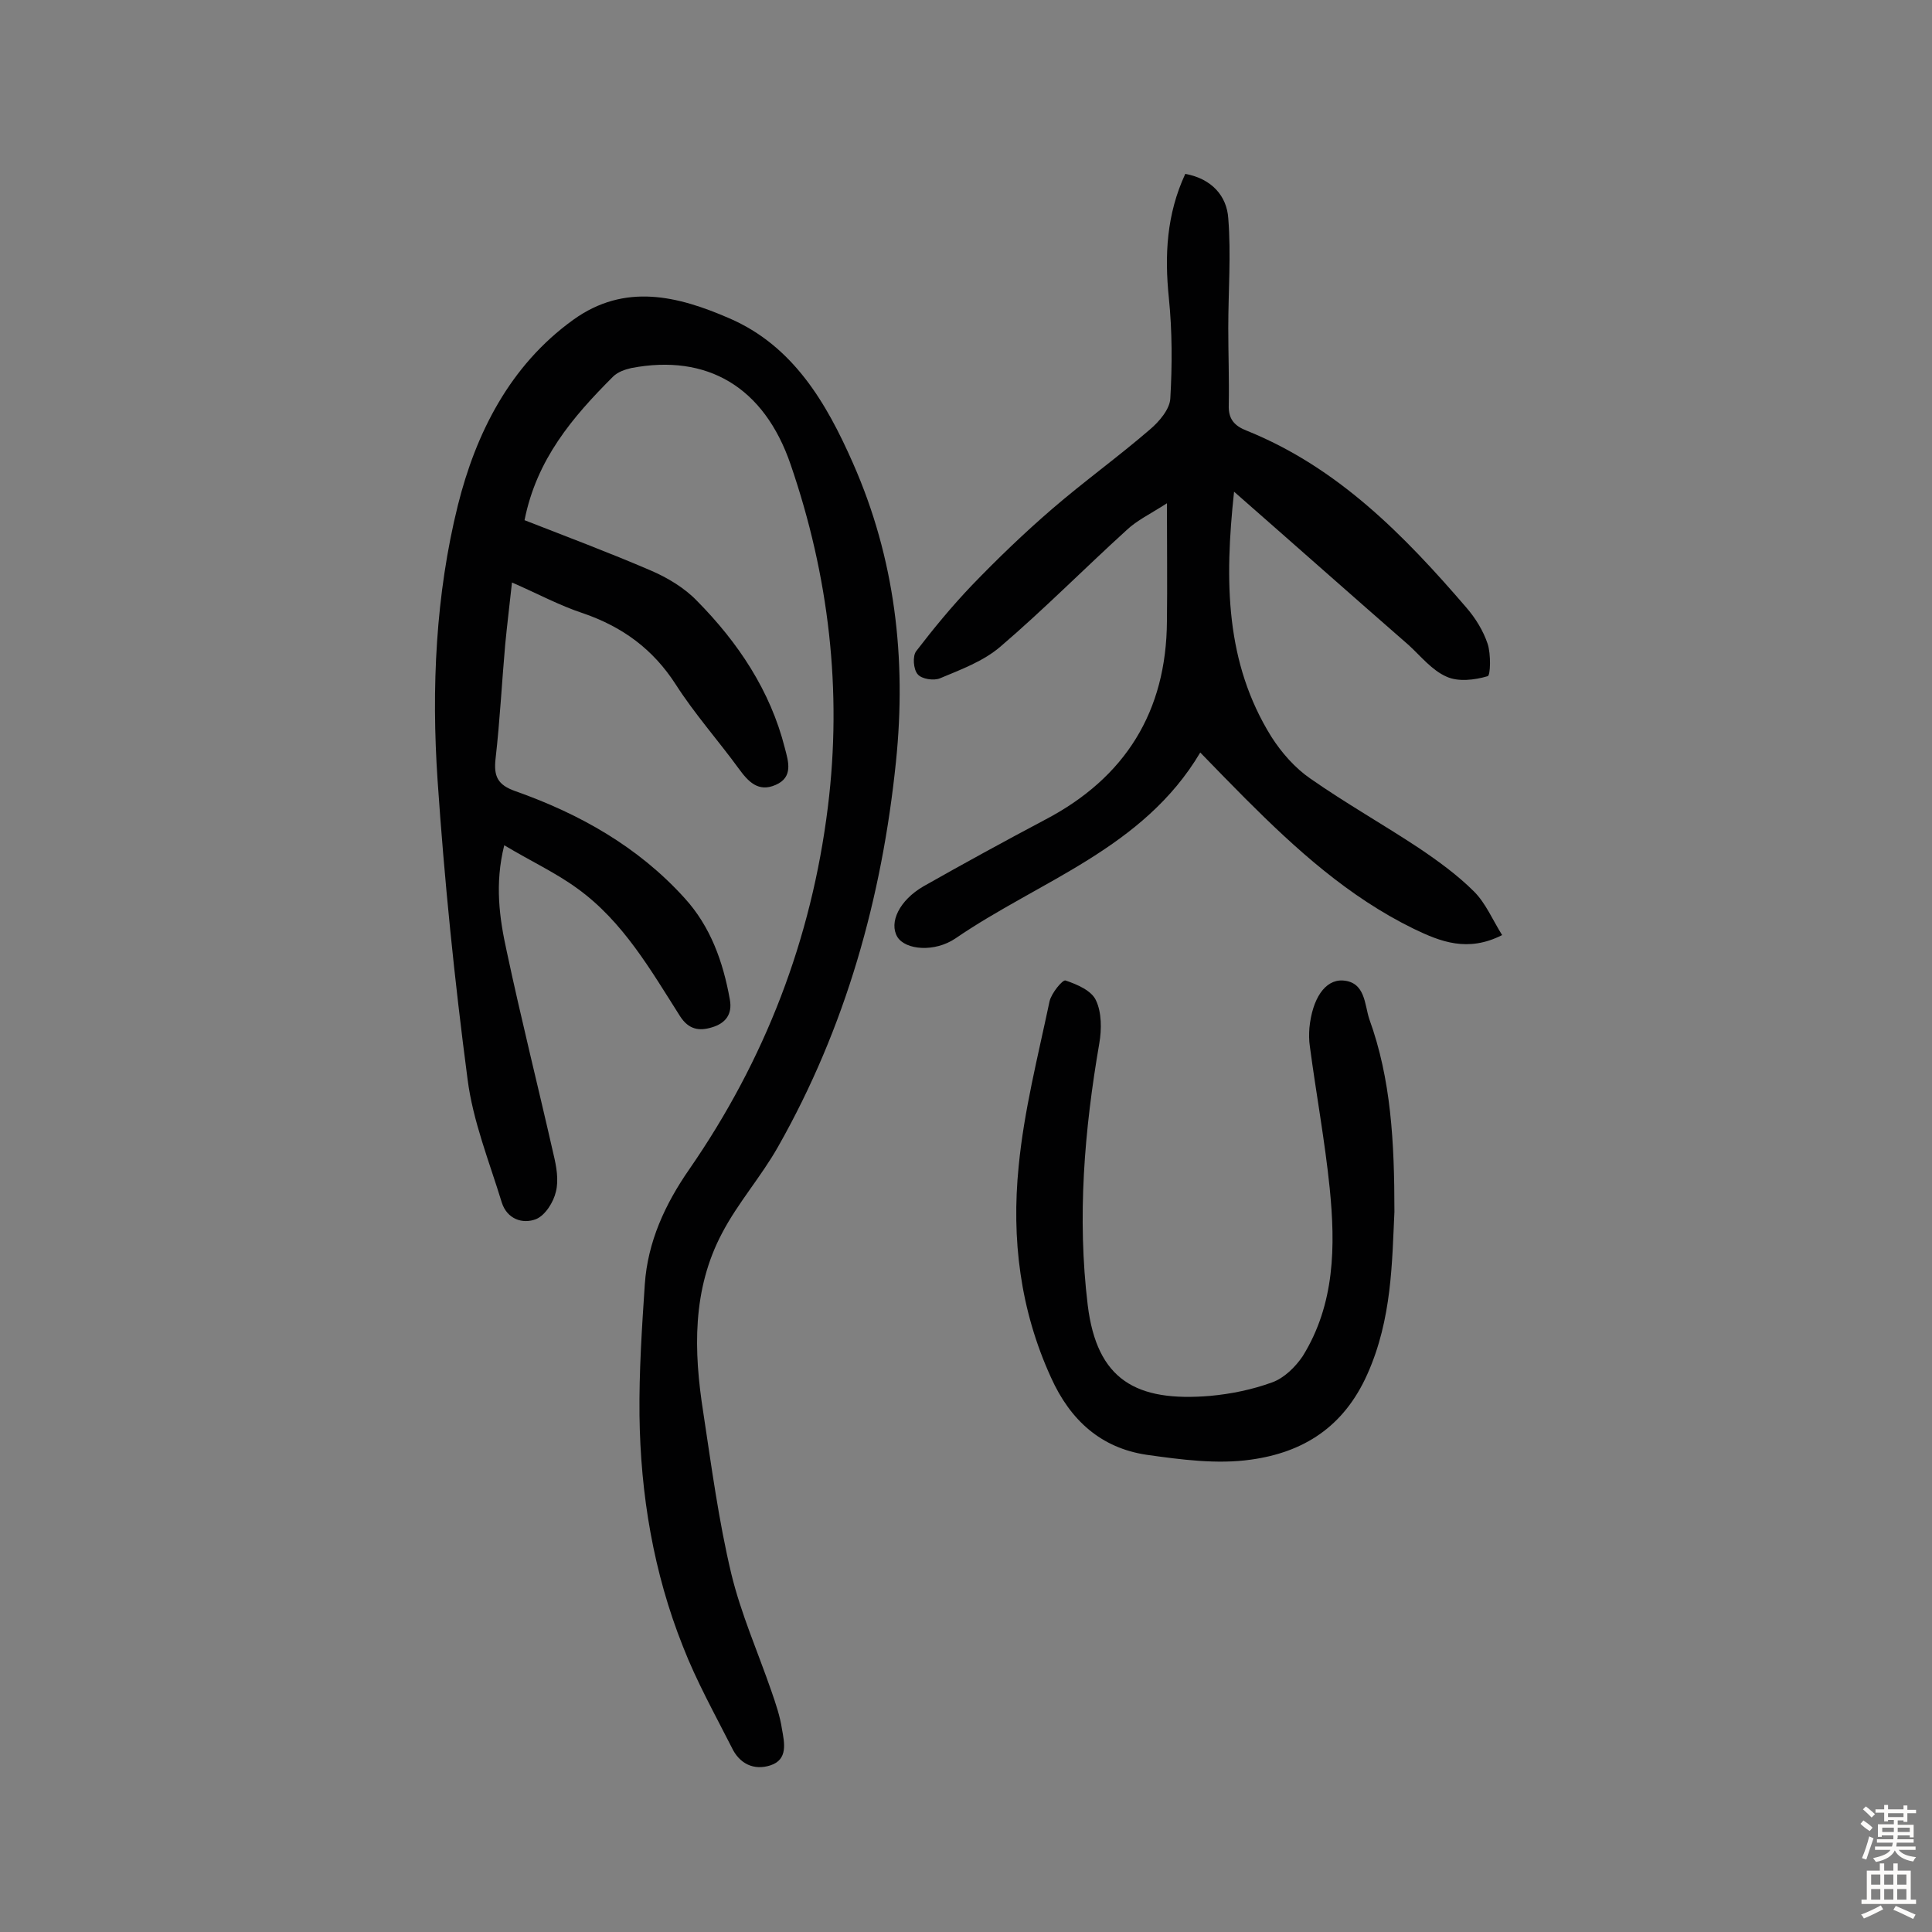
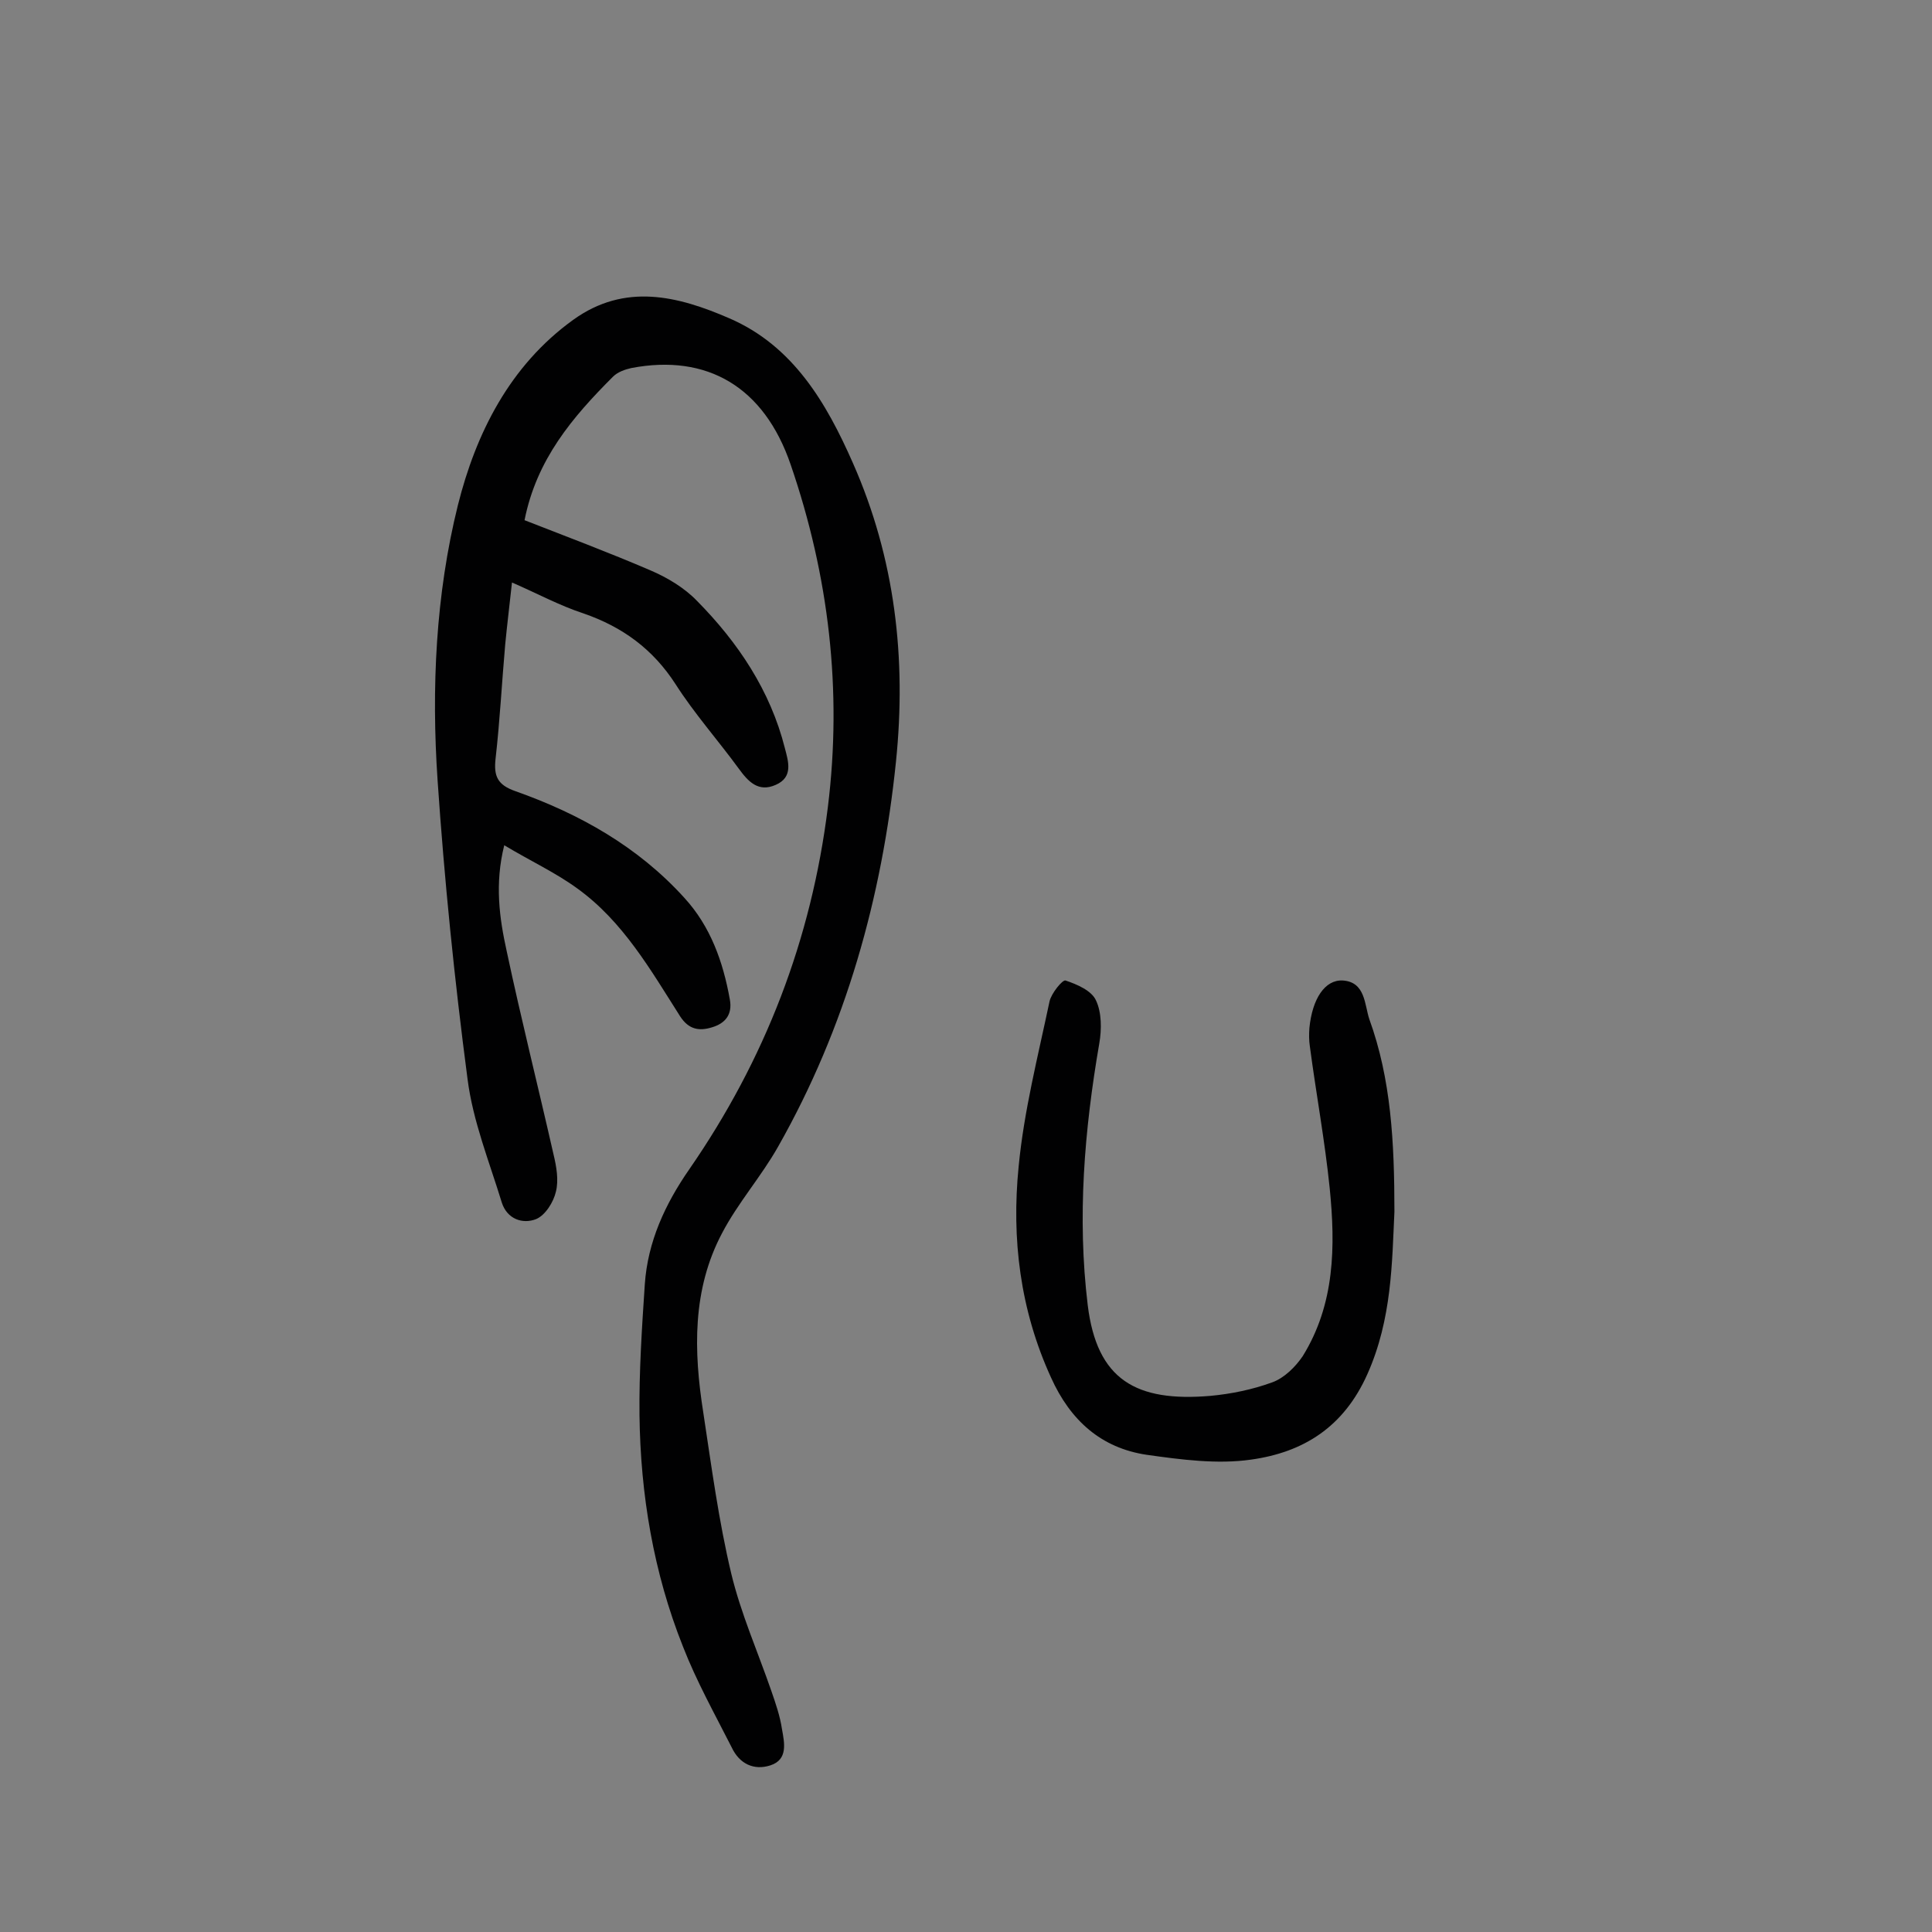
<svg xmlns="http://www.w3.org/2000/svg" enable-background="new 0 0 400 400" viewBox="0 0 400 400">
  <rect x="0" y="0" width="400" height="400" fill="#808080" stroke="none" />
  <g fill="#010102">
    <path d="m108.6 107.7c8.7 3.4 17.5 6.7 26.1 10.4 3.5 1.5 7 3.6 9.6 6.3 8.5 8.6 15.2 18.6 18.2 30.5.7 2.7 1.8 6-1.9 7.6-3.6 1.6-5.7-.7-7.6-3.3-4.3-5.9-9.2-11.4-13.1-17.5-4.7-7.3-11-11.9-19.1-14.7-4.9-1.6-9.5-4.1-14.8-6.4-.5 4.6-1 8.7-1.4 12.8-.7 7.9-1.1 15.8-2 23.7-.4 3.6.4 5.4 4.1 6.7 13.3 4.7 25.4 11.5 35 22.1 5.4 5.9 8 13.2 9.4 21 .6 3.2-1 5-3.7 5.8-2.6.8-4.8.5-6.6-2.3-6.1-9.6-11.8-19.6-21.2-26.4-4.5-3.3-9.7-5.7-15.2-9-2 8-1 15.1.5 21.9 3 14.1 6.5 28 9.7 42.1.6 2.5 1.1 5.3.5 7.7-.5 2.2-2.2 4.9-4.1 5.7-2.8 1.1-6 0-7.1-3.4-2.6-8.5-6-16.9-7.1-25.6-2.7-20.5-4.8-41.2-6.2-61.8-1.3-19.1-.4-38.5 4.2-57 3.7-14.8 10.7-28.9 23.9-38.4 10.7-7.7 21.7-4.9 32.3-.3 13.2 5.7 20.1 17.5 25.6 30 8.7 19.7 11.1 40.4 8.9 61.8-2.9 28.2-10.4 55-24.4 79.7-3.5 6.2-8.3 11.6-11.6 17.9-6.2 11.7-5.9 24.4-3.9 37.1 1.7 11.2 3.2 22.5 5.8 33.4 2 8.3 5.5 16.2 8.3 24.3.9 2.6 1.8 5.2 2.2 7.9.5 2.8 1.3 6.3-2.4 7.5-3.4 1.1-6.4-.3-8-3.7-3.5-6.9-7.3-13.7-10.1-20.9-6.1-15.3-8.8-31.5-9-47.9-.1-9 .5-18.1 1.1-27.1.6-8.8 4.2-16.6 9.2-23.8 15.7-22.7 25.3-47.6 28.7-75 3-24.2.2-47.9-7.7-70.9-5.5-16.1-17.3-23-33-20-1.3.3-2.8.8-3.8 1.8-8.4 8.4-15.8 17.1-18.3 29.7z" />
-     <path d="m255.5 101.8c-2 18.6-1.8 35.4 7.7 50.7 2.1 3.3 4.9 6.5 8.1 8.7 7.3 5.1 15.1 9.5 22.5 14.4 4 2.7 8 5.6 11.4 9 2.4 2.4 3.8 5.8 5.8 9-7.1 3.6-12.7 1.4-18.3-1.3-13.5-6.6-24.4-16.5-34.8-26.9-3-3-5.9-6-9.4-9.6-11.8 19.9-33.2 26.5-50.7 38.5-4.3 2.9-10.3 2.4-12-.3-1.8-3 .4-7.6 5.4-10.5 8.3-4.7 16.7-9.3 25.2-13.8 16.6-8.7 25.1-22.4 25.2-41.1.1-7.6 0-15.2 0-24.4-3.4 2.2-6.2 3.5-8.4 5.6-8.8 8-17.1 16.4-26.1 24.1-3.5 3-8.1 4.7-12.4 6.5-1.3.6-3.9.2-4.7-.8-.9-1-1.1-3.8-.3-4.8 3.6-4.7 7.4-9.3 11.5-13.6 5.3-5.5 10.8-10.8 16.6-15.8 6.6-5.7 13.7-10.8 20.3-16.5 1.9-1.6 4.1-4.2 4.2-6.4.4-6.9.4-13.9-.3-20.8-.9-8.8-.5-17.3 3.4-25.7 5.5 1 8.6 4.6 8.9 9.2.6 7.5 0 15.1 0 22.7 0 5.3.2 10.6.1 16-.1 2.9 1.2 4.3 3.8 5.3 18.8 7.6 32.5 21.6 45.4 36.6 1.9 2.2 3.5 4.8 4.4 7.5.7 2.1.6 6.6 0 6.7-2.7.8-6.1 1.2-8.5.1-3-1.3-5.3-4.2-7.8-6.5-11.7-10.2-23.3-20.5-36.2-31.8z" />
    <path d="m288.7 250.9c-.5 10.4-.5 22.2-5.6 33.6-4.9 11-13.3 16.2-24.1 17.7-7 1-14.5 0-21.6-1-9.4-1.4-15.8-7.1-19.8-16-6.4-14-8.2-28.7-6.7-43.7 1.1-11.5 4-22.8 6.4-34.2.4-1.7 2.7-4.5 3.3-4.3 2.4.8 5.4 2.1 6.3 4.1 1.2 2.5 1.2 6 .7 8.9-3.1 18-4.6 36-2.4 54.2 1.9 15.5 10 20.1 25.4 18.8 4.3-.4 8.7-1.3 12.8-2.8 2.5-.9 4.8-3.2 6.3-5.4 6.7-10.8 6.8-22.8 5.6-34.8-1-9.8-2.8-19.5-4.1-29.3-.2-1.3-.2-2.6-.1-3.9.6-6 3.2-10 6.9-9.8 4.7.3 4.5 5 5.5 8 4.5 12.4 5.2 25.4 5.2 39.9z" />
  </g>
-   <path d="m385.2 377.6.6-.7c.6.4 1.3.9 1.9 1.5l-.6.7c-.8-.5-1.4-1-1.9-1.5zm.3 7.1c.6-1.4 1.1-2.9 1.5-4.5.3.1.6.3.9.4-.5 1.4-1 2.9-1.5 4.4zm.2-10.1.6-.6c.7.5 1.3 1.1 1.9 1.6l-.7.7c-.6-.6-1.2-1.2-1.8-1.7zm8.4-.8h.8v.9h1.8v.7h-1.8v1.8h-.8v-.3h-1.2v.9h3.3v2.6h-.8v-.4h-2.5c0 .3 0 .6-.1.8h3.4v.7h-3.5c0 .3-.1.6-.1.8h4v.7h-3.5c.7.9 1.9 1.3 3.6 1.5-.2.2-.4.5-.6.9-1.9-.3-3.2-1.1-3.8-2.3-.5 1.1-1.8 2-3.9 2.4-.2-.3-.4-.5-.6-.8 1.9-.4 3.1-.9 3.6-1.7h-3.2v-.7h3.5c.1-.2.1-.5.2-.8h-3.3v-.7h3.4c0-.2 0-.5 0-.8h-2.4v.3h-.8v-2.6h3.3v-.9h-1.2v.3h-.8v-1.8h-1.8v-.7h1.8v-.9h.8v.9h3.2zm-4.4 5.5h2.4c0-.3 0-.6 0-.9h-2.4zm1.2-3.1h3.2v-.8h-3.2zm4.4 2.2h-2.4v.9h2.5v-.9z" fill="#fcfbfa" />
-   <path d="m389.2 385.8h.9v1.5h1.9v-1.5h.9v1.5h2.7v6h1.1v.9h-11.3v-.9h1.1v-6h2.7zm.2 8.7.5.8c-1.2.6-2.5 1.3-4 1.9-.2-.3-.3-.6-.6-.8 1.6-.6 3-1.3 4.1-1.9zm-2-4.3h1.9v-2.1h-1.9zm0 3.1h1.9v-2.2h-1.9zm2.7-3.1h1.9v-2.1h-1.9zm0 3.1h1.9v-2.2h-1.9zm2.4 1.3c1.4.6 2.7 1.2 4.1 1.8l-.5.9c-1.5-.7-2.8-1.4-4.1-1.9zm2.2-6.5h-1.9v2.1h1.9zm-1.9 5.2h1.9v-2.2h-1.9z" fill="#fcfbfa" />
</svg>